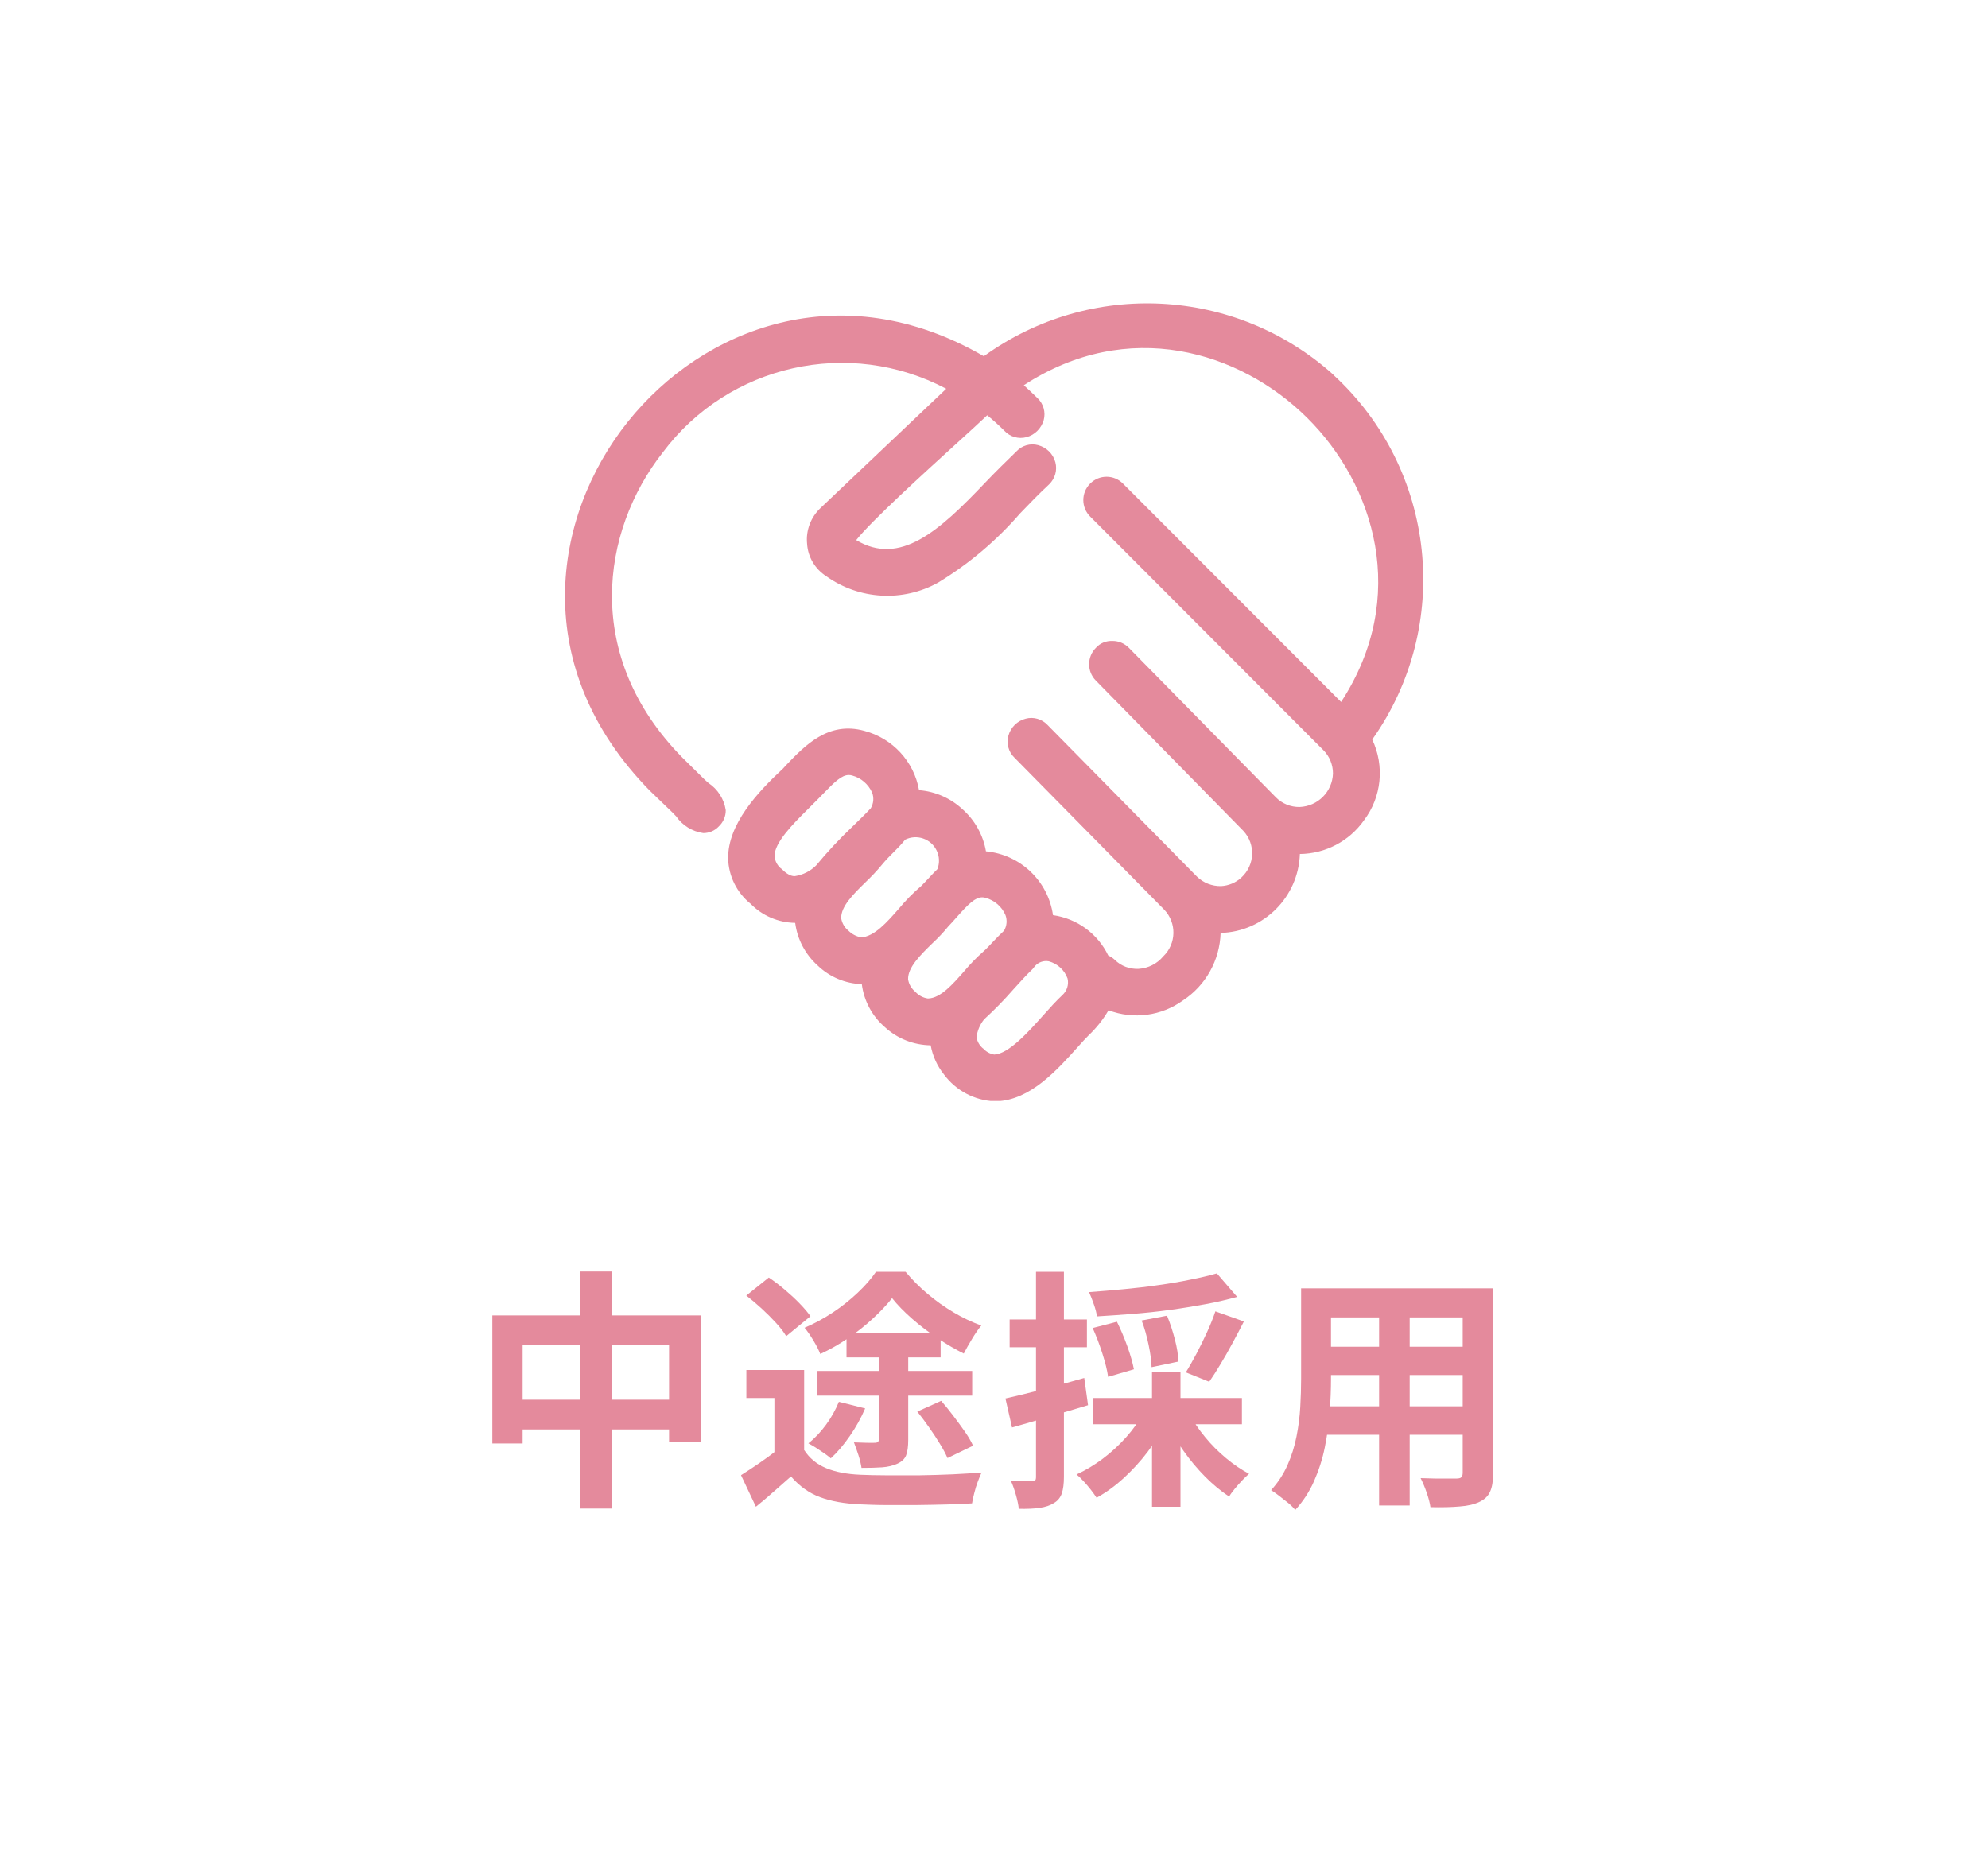
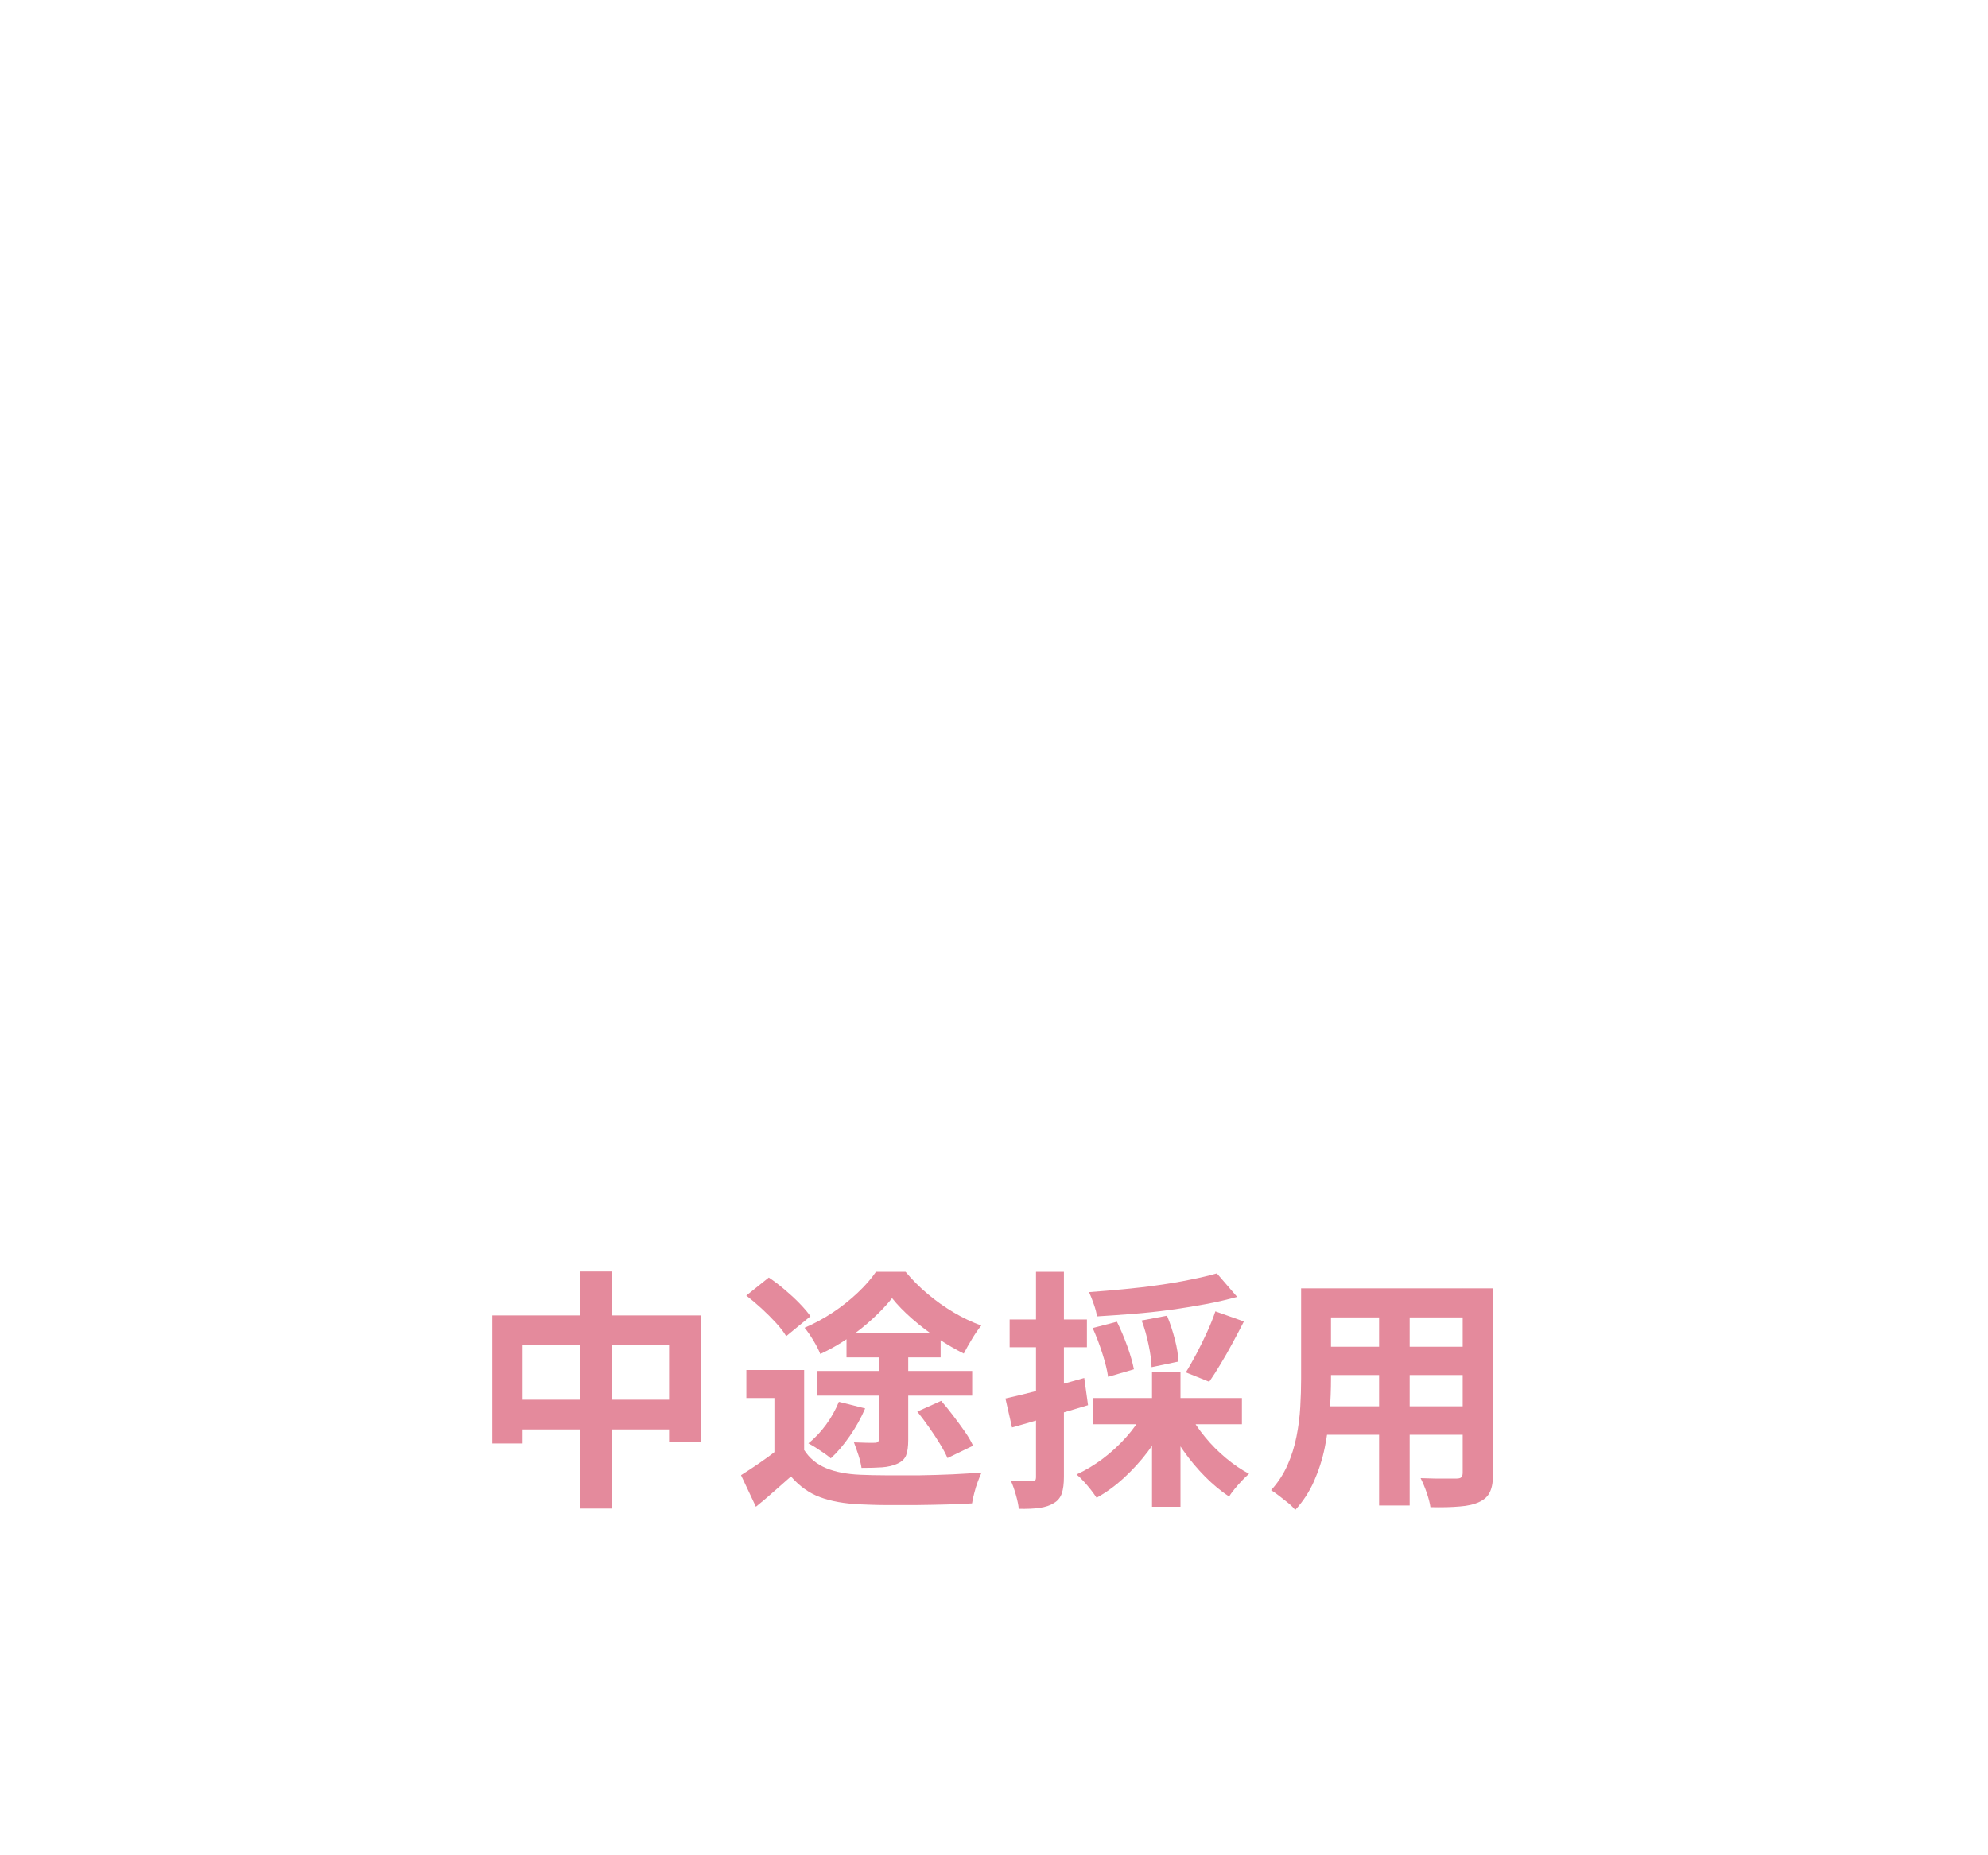
<svg xmlns="http://www.w3.org/2000/svg" id="_レイヤー_1" data-name="レイヤー_1" version="1.1" viewBox="0 0 141.73 132.29">
  <defs>
    <style>
      .st0 {
        fill: none;
      }

      .st1 {
        fill: #e48a9c;
      }

      .st2 {
        isolation: isolate;
      }

      .st3 {
        clip-path: url(#clippath);
      }
    </style>
    <clipPath id="clippath">
      <rect class="st0" x="40.28" y="21.62" width="61.16" height="56.88" />
    </clipPath>
  </defs>
  <g id="_中途採用" data-name="中途採用" class="st2">
    <g class="st2">
      <path class="st1" d="M35.1,93.79h14.87v9.04h-2.27v-6.91h-10.44v7h-2.16v-9.13ZM36.22,99.8h12.74v2.12h-12.74v-2.12ZM41.33,90.66h2.29v16.9h-2.29v-16.9Z" />
      <path class="st1" d="M57.33,103.38c.37.59.9,1.02,1.57,1.3.68.28,1.49.43,2.44.47.53.02,1.16.04,1.89.04s1.5,0,2.3,0c.8-.01,1.59-.04,2.37-.07.77-.04,1.47-.08,2.08-.13-.08.17-.17.38-.27.65-.1.26-.18.53-.25.81-.07.28-.13.52-.16.74-.55.04-1.17.06-1.86.08-.69.02-1.4.03-2.14.04-.74,0-1.45,0-2.14,0s-1.3-.03-1.84-.05c-1.12-.05-2.07-.22-2.85-.51-.79-.29-1.48-.79-2.08-1.48-.38.34-.78.68-1.18,1.04-.4.36-.84.73-1.32,1.12l-1.06-2.25c.4-.25.82-.53,1.26-.83s.87-.61,1.28-.94h1.98ZM53.21,92.37l1.6-1.28c.36.24.73.52,1.12.85.38.32.74.65,1.06.98.32.33.59.64.79.93l-1.73,1.42c-.17-.29-.41-.6-.72-.94s-.65-.68-1.03-1.03c-.37-.34-.74-.65-1.1-.93ZM57.33,97.68v6.64h-2.12v-4.64h-2v-2h4.12ZM63.59,92.57c-.37.47-.83.95-1.37,1.45-.54.5-1.13.97-1.77,1.4-.64.44-1.3.81-1.97,1.12-.11-.28-.27-.6-.49-.96-.22-.37-.43-.67-.63-.91.68-.29,1.35-.65,2-1.08.65-.43,1.24-.9,1.78-1.41.54-.51.98-1.01,1.31-1.5h2.11c.47.56.99,1.09,1.58,1.58.58.49,1.2.93,1.84,1.31s1.31.7,1.98.94c-.23.28-.45.6-.67.97-.22.37-.42.71-.58,1.03-.6-.3-1.22-.66-1.86-1.09s-1.25-.89-1.82-1.39-1.05-.99-1.43-1.47ZM59.81,99.95l1.87.47c-.29.67-.65,1.33-1.09,1.96-.44.64-.89,1.17-1.36,1.6-.12-.11-.28-.23-.48-.37-.2-.14-.4-.27-.6-.4-.2-.13-.38-.22-.52-.3.47-.37.89-.82,1.27-1.34.38-.52.68-1.07.91-1.63ZM58.28,97.75h11.03v1.76h-11.03v-1.76ZM60.35,95.03h6.71v1.75h-6.71v-1.75ZM62.66,96.17h2.09v6.5c0,.47-.05.83-.15,1.09s-.31.46-.62.6c-.31.14-.68.23-1.09.26-.41.03-.9.04-1.47.04-.04-.26-.11-.57-.22-.91-.11-.34-.22-.64-.32-.91.29.01.58.02.89.03s.51,0,.6,0c.19,0,.29-.08.29-.25v-6.46ZM65.39,100.65l1.71-.77c.28.32.56.67.85,1.05.29.38.56.75.82,1.12.26.37.46.71.6,1.03l-1.82.88c-.13-.3-.31-.64-.55-1.03-.23-.38-.49-.77-.77-1.17-.28-.4-.56-.77-.84-1.12Z" />
      <path class="st1" d="M71.69,99.71c.72-.16,1.58-.37,2.58-.63s2.01-.54,3.03-.83l.27,1.94c-.92.28-1.86.55-2.8.83-.94.28-1.81.53-2.62.76l-.47-2.07ZM71.98,94.08h5.51v1.98h-5.51v-1.98ZM73.87,90.68h1.98v14.62c0,.49-.05.88-.15,1.18-.1.29-.29.53-.57.69-.26.17-.6.28-1,.34-.4.06-.9.08-1.5.07-.02-.26-.09-.59-.2-.98-.11-.39-.23-.73-.36-1.02.34.01.65.02.93.03.28,0,.48,0,.58,0,.11,0,.18-.02.22-.06s.06-.12.06-.24v-14.62ZM81.49,100.76l1.67.58c-.36.74-.8,1.46-1.32,2.15-.52.69-1.1,1.32-1.72,1.89s-1.27,1.04-1.94,1.41c-.11-.17-.25-.36-.41-.57s-.34-.41-.52-.61c-.18-.2-.35-.36-.5-.48.65-.3,1.28-.68,1.88-1.13.61-.46,1.16-.97,1.66-1.53.5-.56.9-1.13,1.21-1.71ZM86.76,90.8l1.44,1.67c-.7.19-1.45.37-2.27.52s-1.66.29-2.54.41-1.75.21-2.63.28c-.88.07-1.73.13-2.56.18-.02-.24-.1-.53-.22-.87-.12-.34-.23-.63-.34-.86.82-.06,1.64-.13,2.48-.21s1.65-.17,2.46-.29c.8-.11,1.56-.24,2.28-.39.71-.14,1.35-.29,1.9-.45ZM77.9,94.69l1.73-.45c.26.53.51,1.11.74,1.75.23.64.38,1.18.47,1.64l-1.84.54c-.06-.46-.2-1.01-.41-1.67s-.44-1.26-.69-1.81ZM77.9,99.68h10.64v1.87h-10.64v-1.87ZM81.4,94.15l1.8-.34c.22.52.4,1.08.56,1.69.16.61.24,1.14.25,1.58l-1.91.4c-.01-.43-.08-.96-.21-1.58s-.29-1.21-.5-1.75ZM82.13,97.82h2.03v9.61h-2.03v-9.61ZM84.8,100.83c.3.55.67,1.1,1.12,1.64.44.54.94,1.04,1.48,1.49s1.09.83,1.65,1.12c-.14.12-.31.28-.5.48-.19.2-.36.4-.52.59-.16.2-.3.38-.4.55-.59-.38-1.16-.86-1.71-1.41-.55-.56-1.07-1.17-1.54-1.84-.47-.67-.88-1.35-1.21-2.04l1.64-.58ZM86.65,93.5l2.03.72c-.26.52-.54,1.04-.82,1.56-.28.52-.56,1.02-.85,1.49-.28.47-.55.89-.8,1.25l-1.67-.67c.24-.38.49-.83.76-1.33.26-.5.52-1.02.76-1.55.24-.53.44-1.02.59-1.48Z" />
      <path class="st1" d="M92.77,91.86h2.12v6.48c0,.71-.03,1.48-.09,2.32-.06.84-.18,1.68-.35,2.53-.17.85-.43,1.65-.77,2.42-.34.77-.79,1.45-1.34,2.05-.11-.14-.27-.31-.49-.49-.22-.18-.44-.35-.66-.52-.22-.17-.41-.3-.57-.4.49-.54.88-1.14,1.17-1.79.29-.65.5-1.33.64-2.03.14-.7.23-1.4.27-2.11s.06-1.37.06-2.01v-6.46ZM93.98,100.27h11.18v2.03h-11.18v-2.03ZM94.01,91.86h11.03v2.07h-11.03v-2.07ZM94.01,96.02h11.07v2.02h-11.07v-2.02ZM98.32,92.69h2.18v14.65h-2.18v-14.65ZM104.29,91.86h2.16v13.16c0,.58-.07,1.02-.22,1.34-.14.32-.4.56-.77.73-.36.17-.82.28-1.39.32-.56.05-1.26.07-2.09.05-.04-.29-.13-.64-.27-1.04-.14-.41-.29-.75-.43-1.03.35.01.7.02,1.04.03.35,0,.66,0,.93,0h.58c.17,0,.29-.03.35-.09.07-.06.1-.17.1-.34v-13.14Z" />
    </g>
  </g>
  <g id="_グループ_1528" data-name="グループ_1528">
    <g class="st3">
      <g id="_グループ_1527" data-name="グループ_1527">
-         <path id="_パス_818" data-name="パス_818" class="st1" d="M95.05,26.71c-6.96-6.25-17.33-6.79-24.91-1.31-10.2-5.91-20.05-1.99-25.37,4.66-5.43,6.78-7.06,17.54,1.56,26.32l1.61,1.55c.09.09.18.18.26.27.45.65,1.15,1.09,1.94,1.2h0c.42,0,.82-.17,1.1-.47.32-.3.51-.72.5-1.17-.12-.79-.57-1.49-1.23-1.93-.11-.1-.22-.19-.27-.24l-1.59-1.57c-7.1-7.22-5.82-16.13-1.4-21.76,4.7-6.28,13.28-8.2,20.21-4.54l-8.94,8.48c-.71.66-1.08,1.61-.98,2.58.06.94.57,1.79,1.36,2.3,2.35,1.68,5.46,1.86,7.98.46,2.19-1.33,4.16-2.99,5.84-4.93.69-.72,1.37-1.42,2.08-2.08.42-.41.59-1.01.44-1.57-.16-.6-.63-1.06-1.23-1.22-.55-.15-1.15.02-1.54.44-.75.73-1.48,1.44-2.25,2.25-3.28,3.45-6.06,5.95-9.18,4.08,1.07-1.36,5-4.93,7-6.75,1.12-1.02,1.86-1.69,2.34-2.15.43.35.84.72,1.23,1.11.4.43,1,.6,1.57.45.6-.16,1.06-.63,1.23-1.22.15-.56-.02-1.16-.44-1.56-.32-.31-.64-.62-.98-.92,7.42-4.85,15.39-2.44,20.19,2.31,4.82,4.78,7.31,12.79,2.43,20.27l-15.55-15.57c-.65-.65-1.69-.65-2.34,0-.65.65-.65,1.7,0,2.35l16.63,16.66c.44.44.68,1.04.68,1.66-.04,1.3-1.08,2.34-2.38,2.39-.63.01-1.25-.24-1.69-.69l-10.47-10.65c-.31-.32-.73-.5-1.17-.5-.45-.02-.88.15-1.18.48-.65.64-.66,1.69-.02,2.34l10.53,10.73c.88.96.81,2.44-.15,3.32-.4.37-.91.58-1.45.61-.64.01-1.26-.23-1.72-.68l-10.64-10.8c-.4-.43-1-.61-1.56-.46-.6.15-1.08.62-1.24,1.22-.15.56.01,1.16.43,1.56.08.08,2.76,2.8,5.41,5.49s5.27,5.35,5.27,5.35c.9.94.87,2.43-.07,3.33,0,0,0,0,0,0-.44.53-1.08.85-1.76.89-.63.03-1.25-.2-1.69-.64-.14-.13-.3-.24-.47-.31-.75-1.56-2.23-2.64-3.94-2.88-.35-2.44-2.33-4.32-4.78-4.55-.2-1.16-.79-2.22-1.67-3-.85-.79-1.94-1.27-3.1-1.36-.36-2.05-1.89-3.7-3.9-4.23-2.57-.71-4.24,1.05-5.59,2.46l-.2.22c-1.84,1.71-3.95,3.99-3.92,6.42.03,1.26.62,2.44,1.6,3.23.83.85,1.97,1.34,3.16,1.36h.02c.15,1.17.72,2.25,1.6,3.04.85.82,1.97,1.29,3.15,1.33.15,1.19.74,2.29,1.65,3.07.89.82,2.05,1.27,3.26,1.29.14.76.46,1.47.94,2.07.85,1.15,2.17,1.86,3.6,1.92h.17c2.4-.09,4.3-2.22,5.85-3.95.22-.26.46-.5.69-.74.56-.53,1.04-1.13,1.43-1.8,1.78.68,3.78.41,5.32-.71,1.62-1.07,2.61-2.86,2.67-4.8,3.08-.09,5.55-2.56,5.65-5.63,1.82-.02,3.52-.91,4.57-2.4,1.26-1.66,1.48-3.88.59-5.76,5.75-8.12,4.57-19.26-2.76-25.99M66.14,71.19c-.34-.05-.65-.22-.88-.47-.28-.23-.47-.55-.52-.9-.02-.84.86-1.71,1.72-2.55.41-.38.79-.78,1.14-1.21.2-.21.41-.44.61-.67.84-.95,1.32-1.41,1.81-1.41.09,0,.17.01.25.04.63.17,1.15.62,1.41,1.22.14.37.1.78-.1,1.12-.26.24-.5.49-.74.74s-.47.51-.75.76c-.49.43-.94.9-1.36,1.4-.82.93-1.67,1.9-2.55,1.93h-.04ZM61.38,66.83c-.34-.06-.65-.23-.89-.47-.28-.22-.46-.54-.52-.89-.02-.84.86-1.71,1.72-2.55.42-.4.82-.82,1.19-1.27.29-.35.57-.63.83-.89.29-.29.56-.56.82-.89.83-.41,1.83-.07,2.24.76.21.42.23.91.06,1.34-.2.19-.39.4-.58.6s-.39.42-.56.59c-.58.49-1.12,1.04-1.6,1.62-.86.98-1.75,2-2.71,2.06h0ZM56.67,62.47c-.1,0-.41.02-.91-.48-.31-.22-.51-.57-.54-.94-.02-.96,1.3-2.29,2.37-3.35l.53-.53c.2-.19.39-.4.59-.6.82-.85,1.31-1.31,1.8-1.31.09,0,.17.01.26.04.62.17,1.13.61,1.4,1.2.15.37.11.79-.09,1.13-.4.43-.84.85-1.29,1.29-.92.87-1.79,1.8-2.6,2.78-.41.41-.94.68-1.52.77h0ZM70.09,74.76c-.25-.2-.41-.48-.47-.79.05-.47.24-.92.54-1.29.73-.67,1.43-1.38,2.08-2.13.47-.52.93-1.03,1.38-1.46l.16-.2c.24-.28.62-.42.99-.35.62.17,1.12.62,1.34,1.23.1.43-.04.88-.37,1.18-.43.4-.9.92-1.38,1.46-1.03,1.15-2.45,2.74-3.48,2.78-.3-.05-.58-.2-.78-.43" />
-       </g>
+         </g>
    </g>
  </g>
</svg>